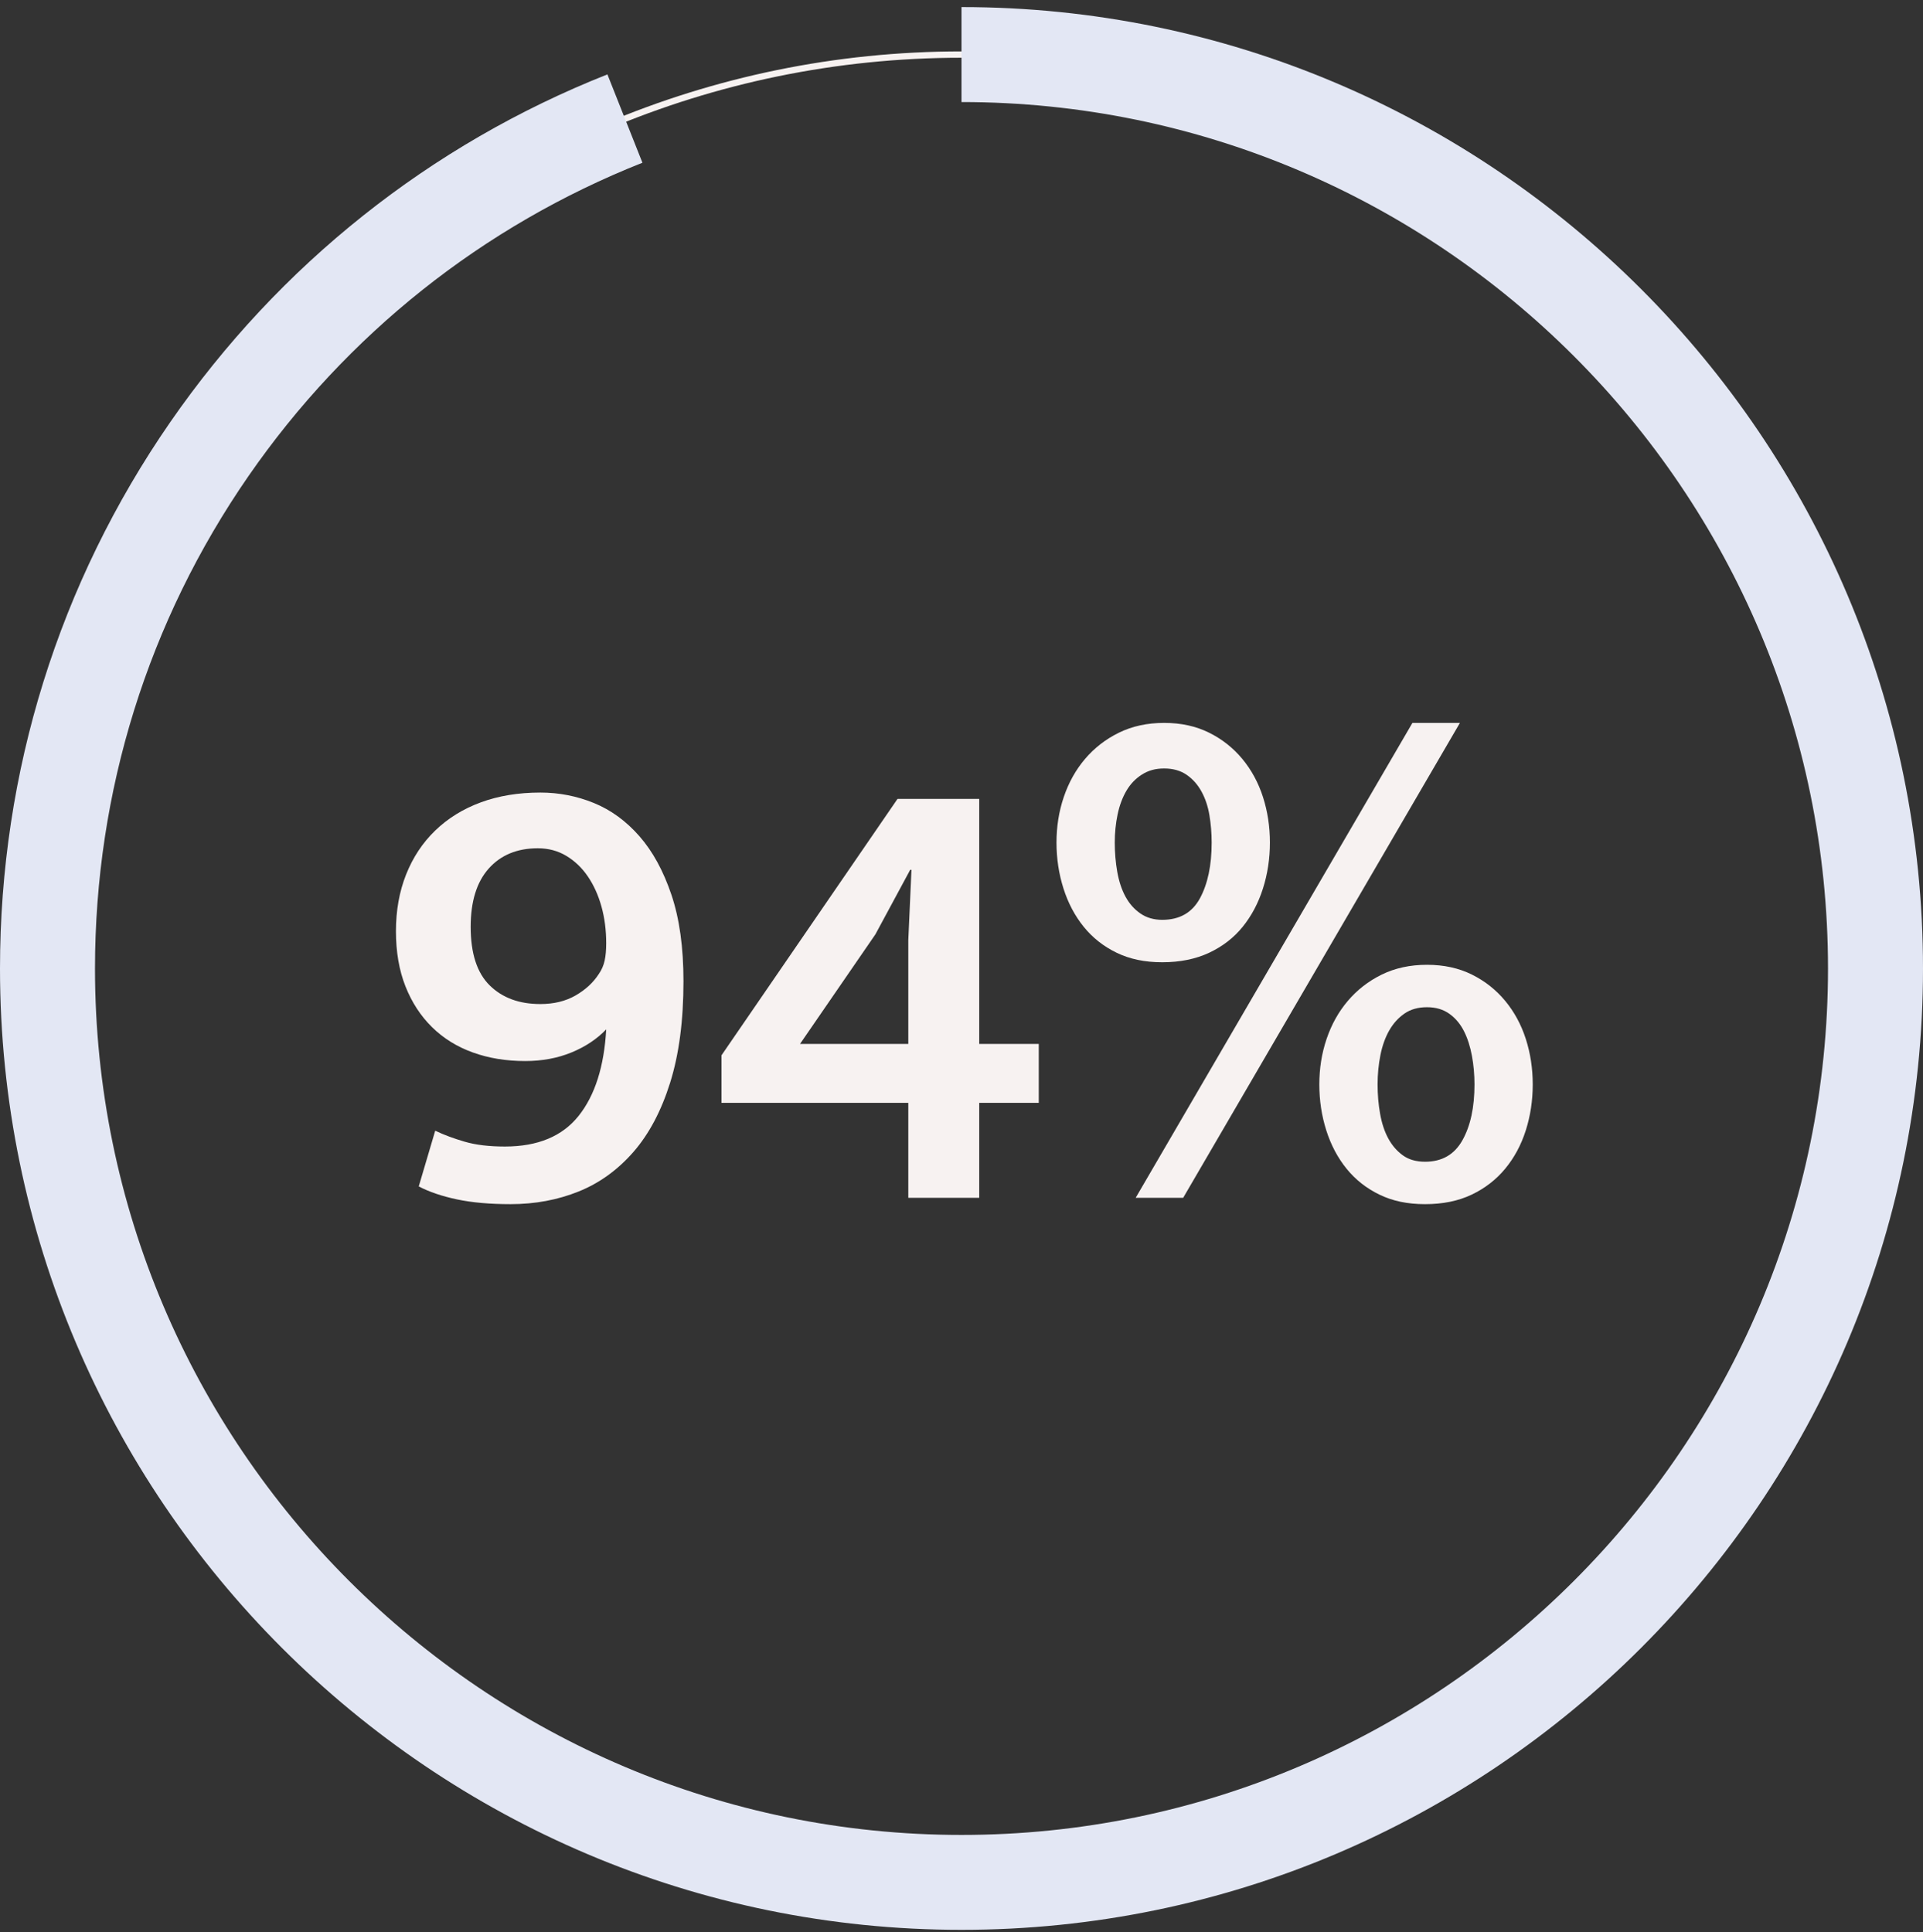
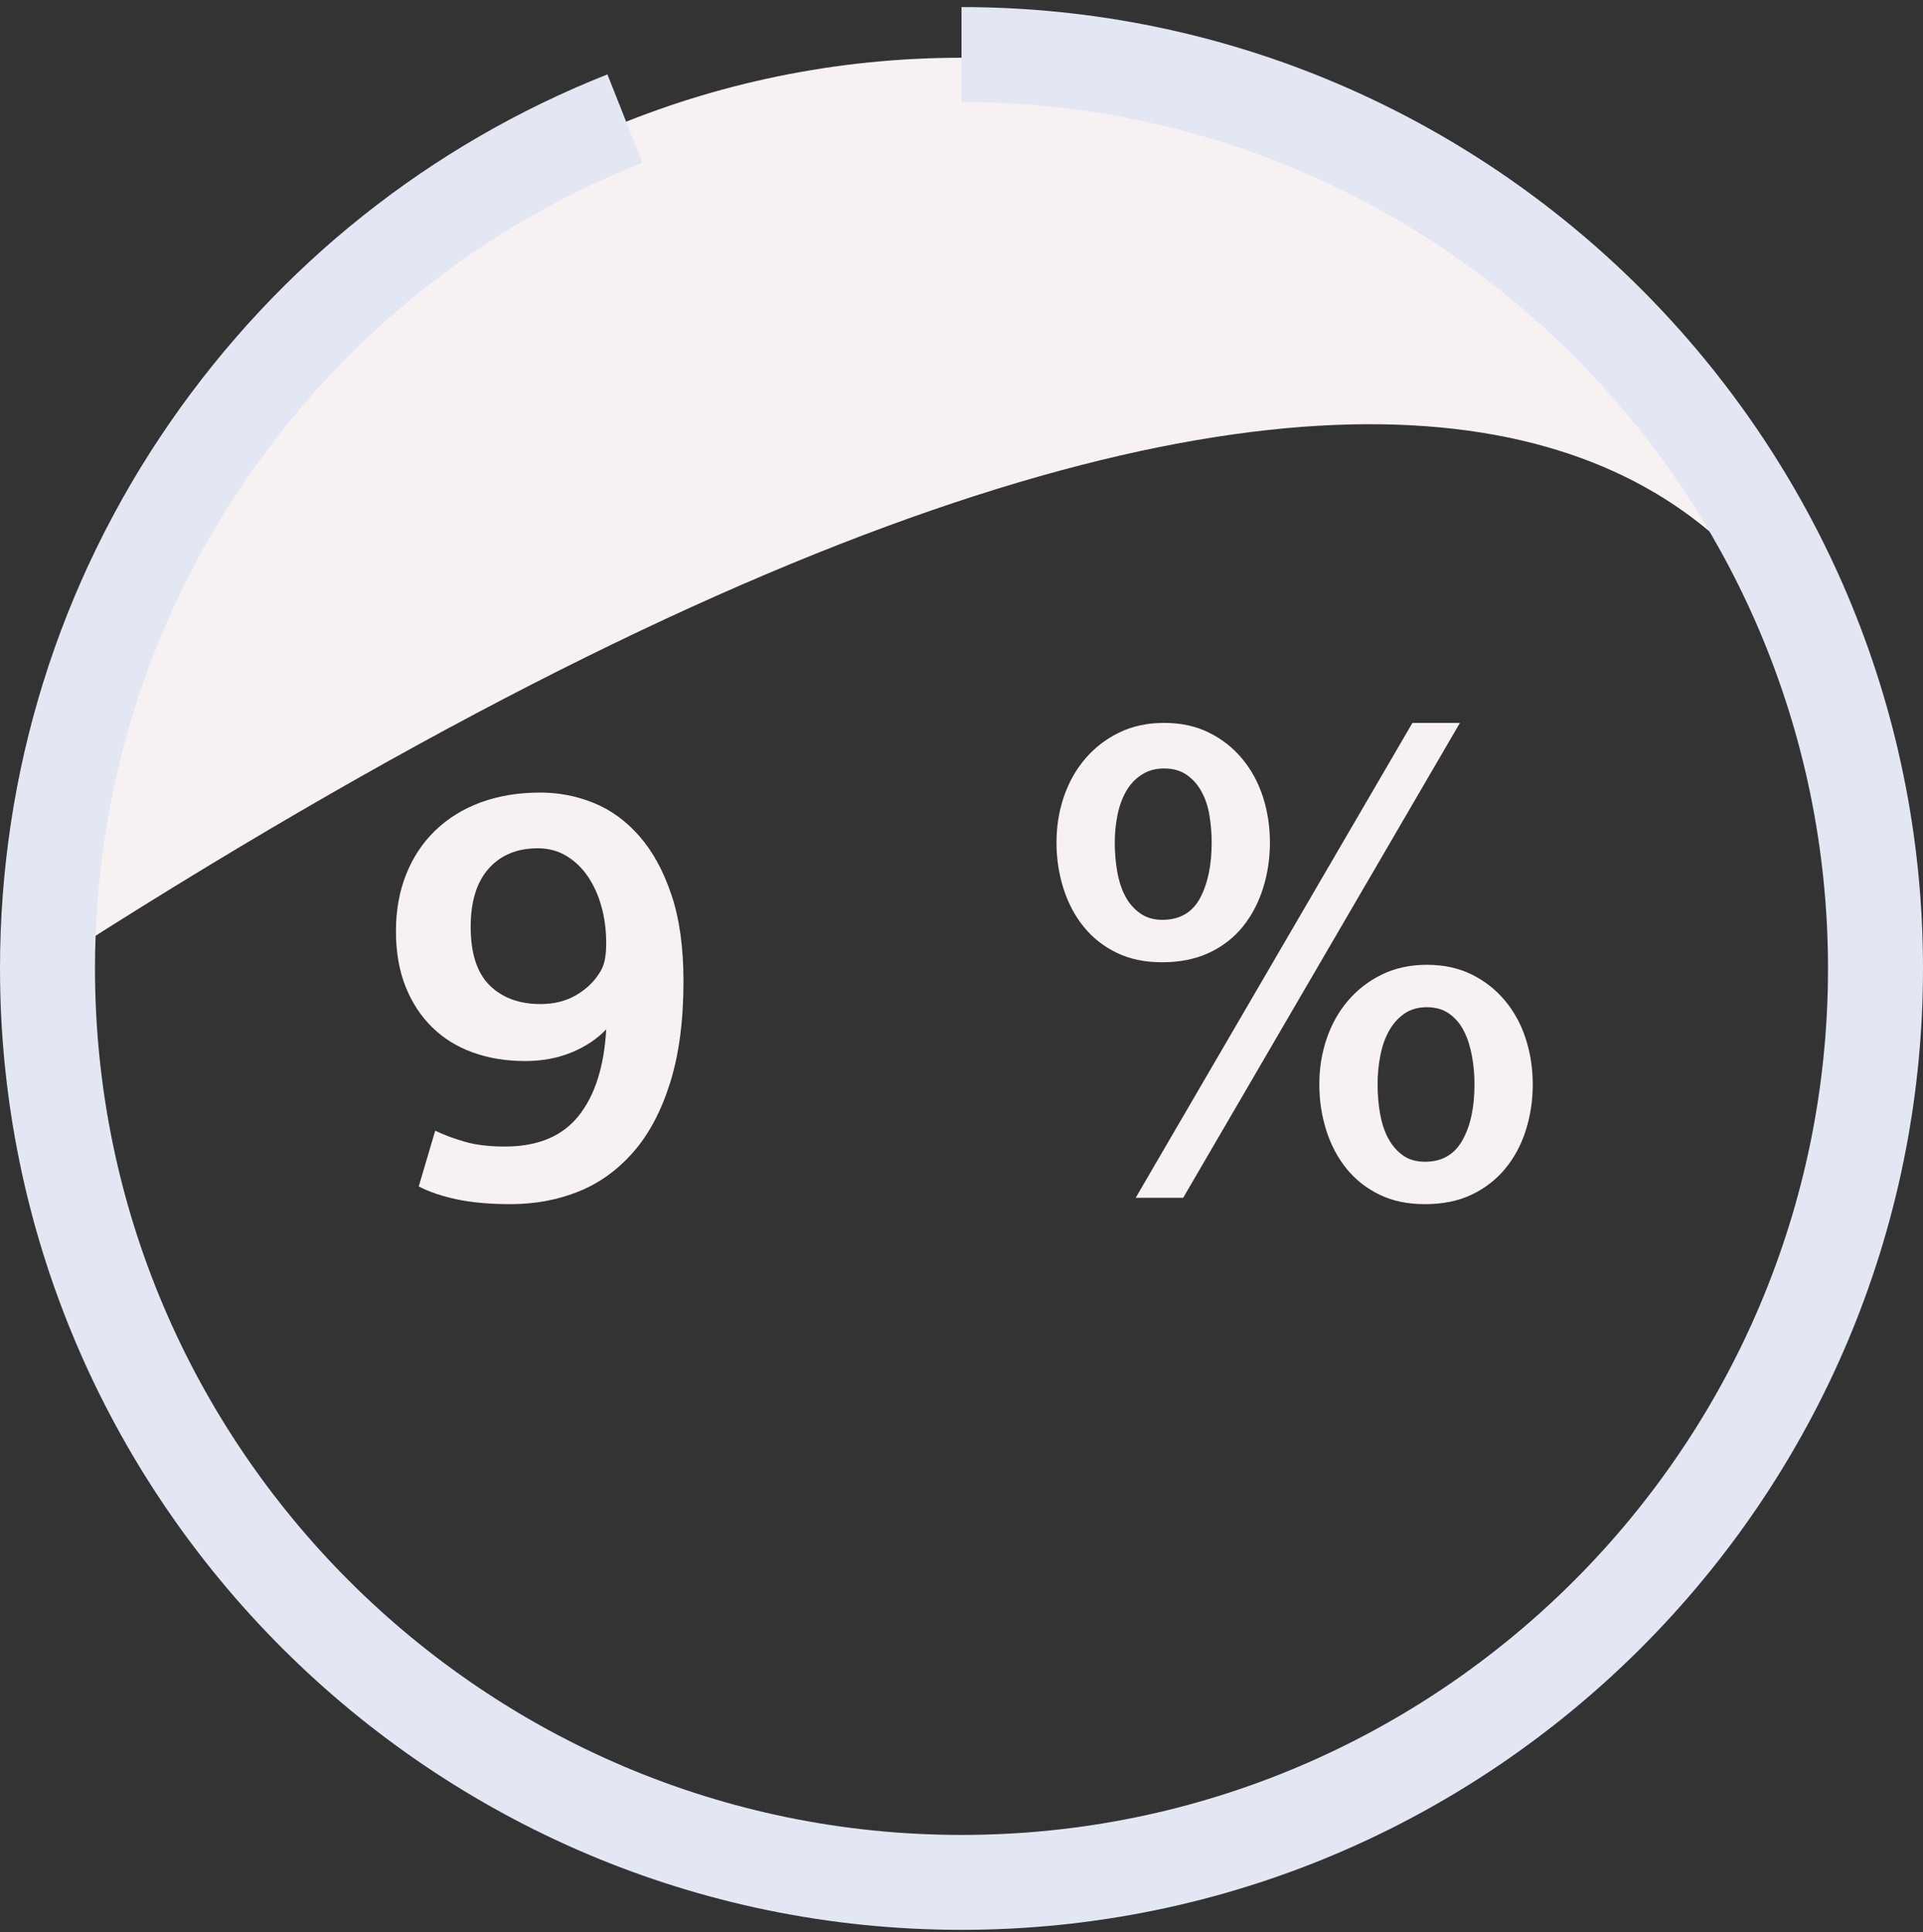
<svg xmlns="http://www.w3.org/2000/svg" width="200" height="201" viewBox="0 0 200 201" fill="none">
  <rect x="0" y="0" width="200" height="201" fill="#333333" stroke="none" />
  <g id="94 percent 1" clip-path="url(#clip0_77_20)">
    <g id="outlines">
      <g id="circles copy">
        <g id="Group">
-           <path id="Vector" d="M100 196.126C47.405 196.126 4.611 153.338 4.611 100.736C4.611 48.135 47.405 5.347 100 5.347C152.595 5.347 195.389 48.141 195.389 100.736C195.389 153.332 152.595 196.126 100 196.126ZM100 6.006C47.767 6.006 5.269 48.504 5.269 100.736C5.269 152.969 47.767 195.467 100 195.467C152.233 195.467 194.731 152.969 194.731 100.736C194.731 48.504 152.233 6.006 100 6.006Z" fill="#F7F2F1" />
+           <path id="Vector" d="M100 196.126C47.405 196.126 4.611 153.338 4.611 100.736C152.595 5.347 195.389 48.141 195.389 100.736C195.389 153.332 152.595 196.126 100 196.126ZM100 6.006C47.767 6.006 5.269 48.504 5.269 100.736C5.269 152.969 47.767 195.467 100 195.467C152.233 195.467 194.731 152.969 194.731 100.736C194.731 48.504 152.233 6.006 100 6.006Z" fill="#F7F2F1" />
          <path id="Vector_2" d="M100 200.736C44.862 200.736 0 155.874 0 100.736C0 80.298 6.126 60.643 17.712 43.899C29.028 27.544 44.75 15.036 63.173 7.738L66.816 16.927C50.211 23.507 36.043 34.777 25.84 49.524C15.4 64.615 9.88 82.32 9.88 100.743C9.88 150.433 50.31 190.863 100 190.863C149.69 190.863 190.12 150.433 190.12 100.743C190.12 51.053 149.69 10.616 100 10.616V0.736C155.138 0.736 200 45.599 200 100.736C200 155.874 155.138 200.736 100 200.736Z" fill="#E3E7F4" />
          <g id="Group_2">
            <path id="Vector_3" d="M53.102 125.252C50.948 125.252 49.098 125.088 47.536 124.758C45.975 124.429 44.651 123.981 43.551 123.408L45.264 117.612C46.186 118.053 47.22 118.435 48.36 118.764C49.499 119.094 50.883 119.258 52.51 119.258C55.935 119.258 58.49 118.191 60.183 116.064C61.876 113.936 62.831 110.939 63.048 107.073C62.08 108.081 60.875 108.884 59.426 109.477C57.977 110.07 56.376 110.366 54.617 110.366C52.641 110.366 50.83 110.07 49.183 109.477C47.536 108.884 46.12 108.008 44.935 106.842C43.749 105.677 42.827 104.26 42.168 102.594C41.51 100.927 41.18 99.017 41.18 96.864C41.18 94.71 41.529 92.747 42.234 90.968C42.939 89.19 43.947 87.662 45.264 86.391C46.581 85.119 48.162 84.138 50.007 83.459C51.851 82.781 53.913 82.439 56.198 82.439C58.128 82.439 59.986 82.801 61.764 83.525C63.542 84.25 65.123 85.403 66.506 86.983C67.89 88.564 68.996 90.593 69.833 93.076C70.669 95.559 71.084 98.556 71.084 102.067C71.084 106.151 70.623 109.661 69.701 112.606C68.779 115.55 67.507 117.954 65.881 119.818C64.254 121.682 62.357 123.059 60.183 123.935C58.009 124.811 55.651 125.252 53.102 125.252ZM63.048 98.115C63.048 96.751 62.884 95.48 62.554 94.295C62.225 93.109 61.751 92.068 61.138 91.166C60.526 90.263 59.775 89.552 58.899 89.025C58.023 88.498 57.035 88.235 55.935 88.235C53.781 88.235 52.081 88.94 50.83 90.343C49.578 91.746 48.953 93.768 48.953 96.402C48.953 99.169 49.611 101.198 50.929 102.495C52.246 103.793 54.005 104.438 56.198 104.438C57.601 104.438 58.82 104.142 59.854 103.549C60.888 102.956 61.685 102.218 62.258 101.342C62.568 100.901 62.772 100.433 62.884 99.926C62.996 99.419 63.048 98.82 63.048 98.115Z" fill="#F7F2F1" />
-             <path id="Vector_4" d="M93.347 83.097H101.844V108.588H108.036V114.714H101.844V124.594H94.467V114.714H75.036V109.773L93.347 83.097ZM91.042 97.193L83.204 108.588H94.467V97.786L94.796 90.474H94.665L91.042 97.193Z" fill="#F7F2F1" />
            <path id="Vector_5" d="M132.077 87.642C132.077 89.308 131.834 90.902 131.353 92.417C130.872 93.932 130.167 95.263 129.245 96.402C128.323 97.542 127.157 98.444 125.754 99.103C124.351 99.761 122.724 100.091 120.88 100.091C119.036 100.091 117.501 99.761 116.138 99.103C114.774 98.444 113.635 97.542 112.712 96.402C111.79 95.263 111.085 93.932 110.605 92.417C110.124 90.902 109.88 89.308 109.88 87.642C109.88 85.975 110.13 84.395 110.638 82.899C111.145 81.404 111.876 80.087 112.844 78.947C113.812 77.808 114.985 76.892 116.368 76.214C117.751 75.535 119.319 75.193 121.078 75.193C122.836 75.193 124.391 75.535 125.754 76.214C127.118 76.892 128.27 77.808 129.212 78.947C130.154 80.087 130.872 81.404 131.353 82.899C131.834 84.395 132.077 85.975 132.077 87.642ZM126.018 87.642C126.018 86.674 125.939 85.732 125.787 84.809C125.636 83.887 125.359 83.064 124.964 82.34C124.569 81.615 124.055 81.035 123.416 80.594C122.777 80.153 122 79.935 121.078 79.935C120.155 79.935 119.431 80.146 118.772 80.561C118.114 80.976 117.573 81.536 117.158 82.241C116.744 82.945 116.434 83.769 116.236 84.711C116.039 85.653 115.94 86.634 115.94 87.642C115.94 88.65 116.026 89.717 116.203 90.705C116.381 91.693 116.664 92.549 117.06 93.273C117.455 93.998 117.969 94.578 118.608 95.019C119.246 95.46 120.004 95.678 120.88 95.678C122.678 95.678 123.989 94.933 124.799 93.438C125.609 91.943 126.018 90.013 126.018 87.642ZM118.114 124.593L146.898 75.193H151.838L123.054 124.593H118.114ZM159.412 112.803C159.412 114.476 159.169 116.064 158.688 117.579C158.207 119.094 157.489 120.424 156.547 121.564C155.605 122.703 154.439 123.605 153.056 124.264C151.673 124.923 150.059 125.252 148.215 125.252C146.371 125.252 144.836 124.923 143.473 124.264C142.109 123.605 140.97 122.703 140.047 121.564C139.125 120.424 138.42 119.094 137.94 117.579C137.459 116.064 137.215 114.476 137.215 112.803C137.215 111.13 137.465 109.556 137.973 108.061C138.48 106.566 139.211 105.248 140.179 104.109C141.147 102.969 142.32 102.054 143.703 101.375C145.086 100.697 146.654 100.354 148.413 100.354C150.171 100.354 151.726 100.697 153.089 101.375C154.453 102.054 155.605 102.969 156.547 104.109C157.489 105.248 158.207 106.566 158.688 108.061C159.169 109.556 159.412 111.137 159.412 112.803ZM153.353 112.803C153.353 111.795 153.267 110.807 153.089 109.839C152.911 108.877 152.641 108.015 152.266 107.27C151.89 106.526 151.39 105.92 150.751 105.459C150.112 104.998 149.335 104.767 148.413 104.767C147.49 104.767 146.713 104.985 146.074 105.426C145.435 105.867 144.908 106.447 144.493 107.172C144.079 107.896 143.769 108.752 143.571 109.74C143.374 110.728 143.275 111.749 143.275 112.803C143.275 113.857 143.361 114.878 143.538 115.866C143.716 116.854 143.999 117.71 144.395 118.435C144.79 119.159 145.297 119.739 145.91 120.18C146.522 120.622 147.293 120.839 148.215 120.839C149.974 120.839 151.265 120.095 152.101 118.6C152.938 117.104 153.353 115.174 153.353 112.803Z" fill="#F7F2F1" />
          </g>
        </g>
      </g>
    </g>
  </g>
  <defs>
    <clipPath id="clip0_77_20">
      <rect width="200" height="200" fill="white" transform="translate(0 0.736)" />
    </clipPath>
  </defs>
</svg>